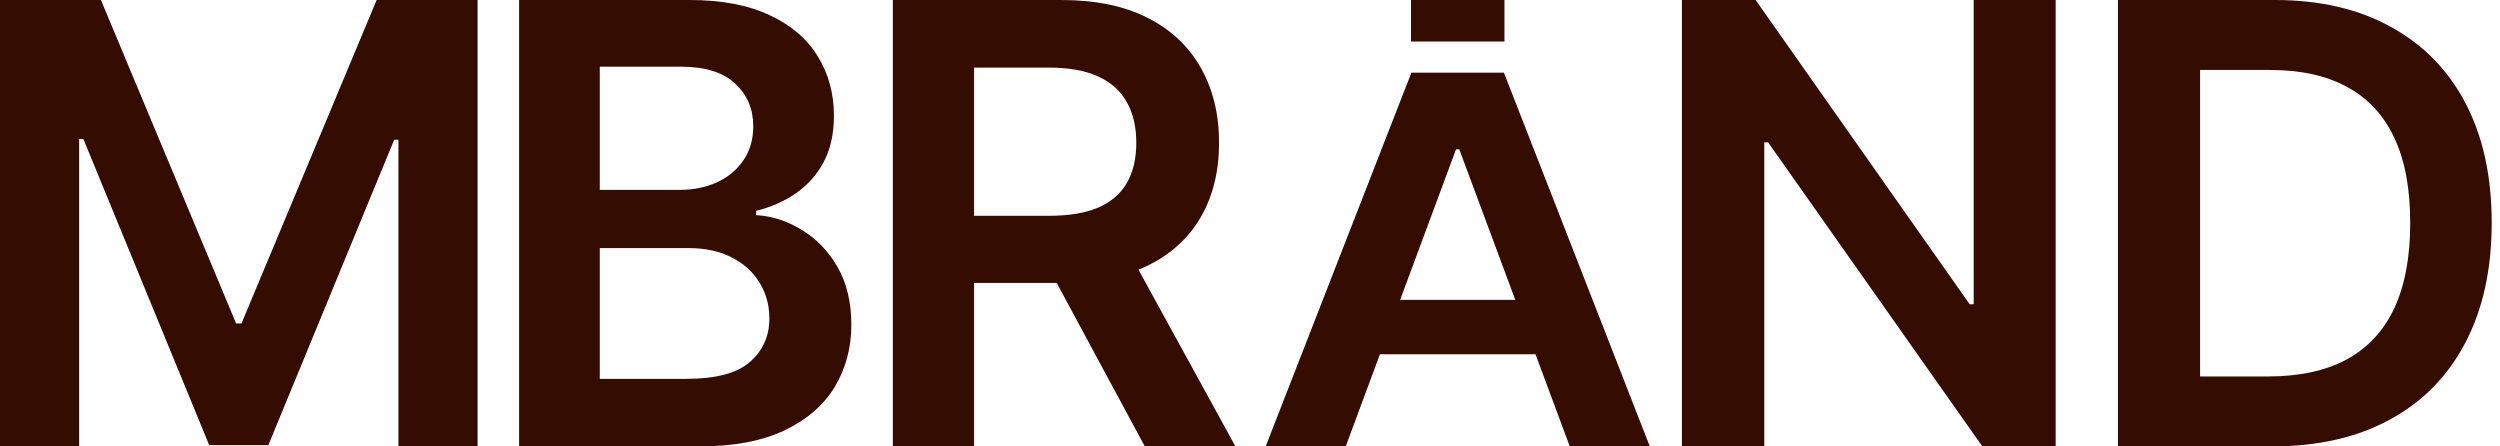
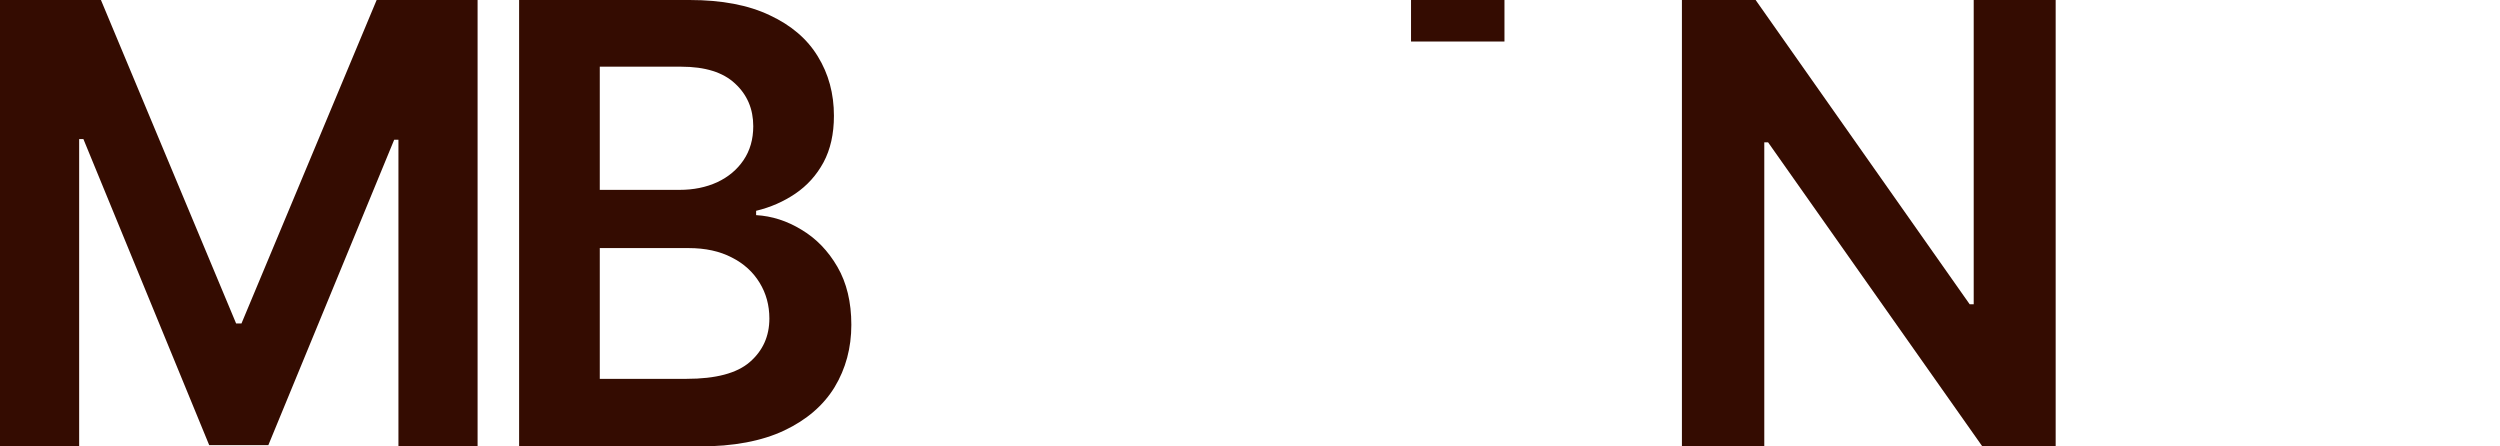
<svg xmlns="http://www.w3.org/2000/svg" width="56" height="10" viewBox="0 0 56 10" fill="none">
-   <path d="M50.884 10H47.442V0L50.953 0C51.962 0 52.828 0.2 53.552 0.601C54.28 0.998 54.839 1.569 55.229 2.314C55.619 3.06 55.814 3.952 55.814 4.99C55.814 6.032 55.617 6.927 55.224 7.676C54.834 8.424 54.27 8.999 53.532 9.399C52.798 9.8 51.916 10 50.884 10ZM49.282 8.433H50.795C51.502 8.433 52.093 8.306 52.565 8.052C53.038 7.795 53.394 7.412 53.632 6.904C53.87 6.393 53.989 5.755 53.989 4.99C53.989 4.225 53.87 3.59 53.632 3.086C53.394 2.578 53.041 2.199 52.575 1.948C52.112 1.694 51.537 1.567 50.849 1.567H49.282V8.433Z" fill="#340C01" />
  <path d="M46.047 0V10H44.405L39.605 3.188H39.52V10H37.675V0L39.326 0L44.121 6.816H44.211V0L46.047 0Z" fill="#340C01" />
-   <path d="M30.144 10H28.351L31.615 1.628H33.688L36.956 10H35.163L32.688 3.345H32.615L30.144 10ZM30.203 6.717H35.091V7.936H30.203V6.717Z" fill="#340C01" />
-   <path d="M20 10V0L23.766 0C24.538 0 25.185 0.133 25.708 0.4C26.234 0.667 26.631 1.042 26.9 1.523C27.171 2.002 27.307 2.56 27.307 3.198C27.307 3.84 27.169 4.396 26.895 4.868C26.623 5.337 26.223 5.7 25.693 5.957C25.164 6.211 24.513 6.338 23.742 6.338H21.059V4.834H23.496C23.948 4.834 24.317 4.772 24.605 4.648C24.892 4.521 25.105 4.338 25.242 4.097C25.383 3.853 25.453 3.553 25.453 3.198C25.453 2.843 25.383 2.541 25.242 2.29C25.102 2.036 24.887 1.844 24.6 1.714C24.312 1.58 23.941 1.514 23.487 1.514H21.819V10H20ZM25.188 5.469L27.674 10H25.644L23.202 5.469H25.188Z" fill="#340C01" />
  <path d="M11.628 10V0L15.446 0C16.167 0 16.766 0.114 17.243 0.342C17.724 0.566 18.083 0.874 18.32 1.265C18.56 1.655 18.68 2.098 18.68 2.593C18.68 3 18.602 3.348 18.446 3.638C18.291 3.924 18.081 4.157 17.818 4.336C17.555 4.515 17.261 4.644 16.937 4.722V4.819C17.291 4.839 17.63 4.948 17.954 5.146C18.282 5.342 18.55 5.618 18.758 5.977C18.966 6.335 19.07 6.768 19.07 7.275C19.07 7.793 18.945 8.258 18.695 8.672C18.445 9.082 18.068 9.406 17.565 9.644C17.062 9.881 16.428 10 15.665 10H11.628ZM13.435 8.486H15.378C16.034 8.486 16.506 8.361 16.795 8.11C17.088 7.856 17.234 7.531 17.234 7.134C17.234 6.838 17.161 6.571 17.015 6.333C16.868 6.092 16.661 5.903 16.391 5.767C16.122 5.627 15.8 5.557 15.427 5.557H13.435V8.486ZM13.435 4.253H15.222C15.534 4.253 15.815 4.196 16.065 4.082C16.315 3.965 16.511 3.8 16.654 3.589C16.8 3.374 16.873 3.12 16.873 2.827C16.873 2.44 16.737 2.121 16.464 1.87C16.195 1.619 15.794 1.494 15.261 1.494H13.435V4.253Z" fill="#340C01" />
  <path d="M0 0L2.261 0L5.289 7.246H5.409L8.437 0L10.698 0V10H8.925V3.13H8.83L6.011 9.971H4.686L1.868 3.115H1.773V10H0L0 0Z" fill="#340C01" />
  <rect x="31.607" width="2.093" height="0.93" fill="#340C01" />
</svg>